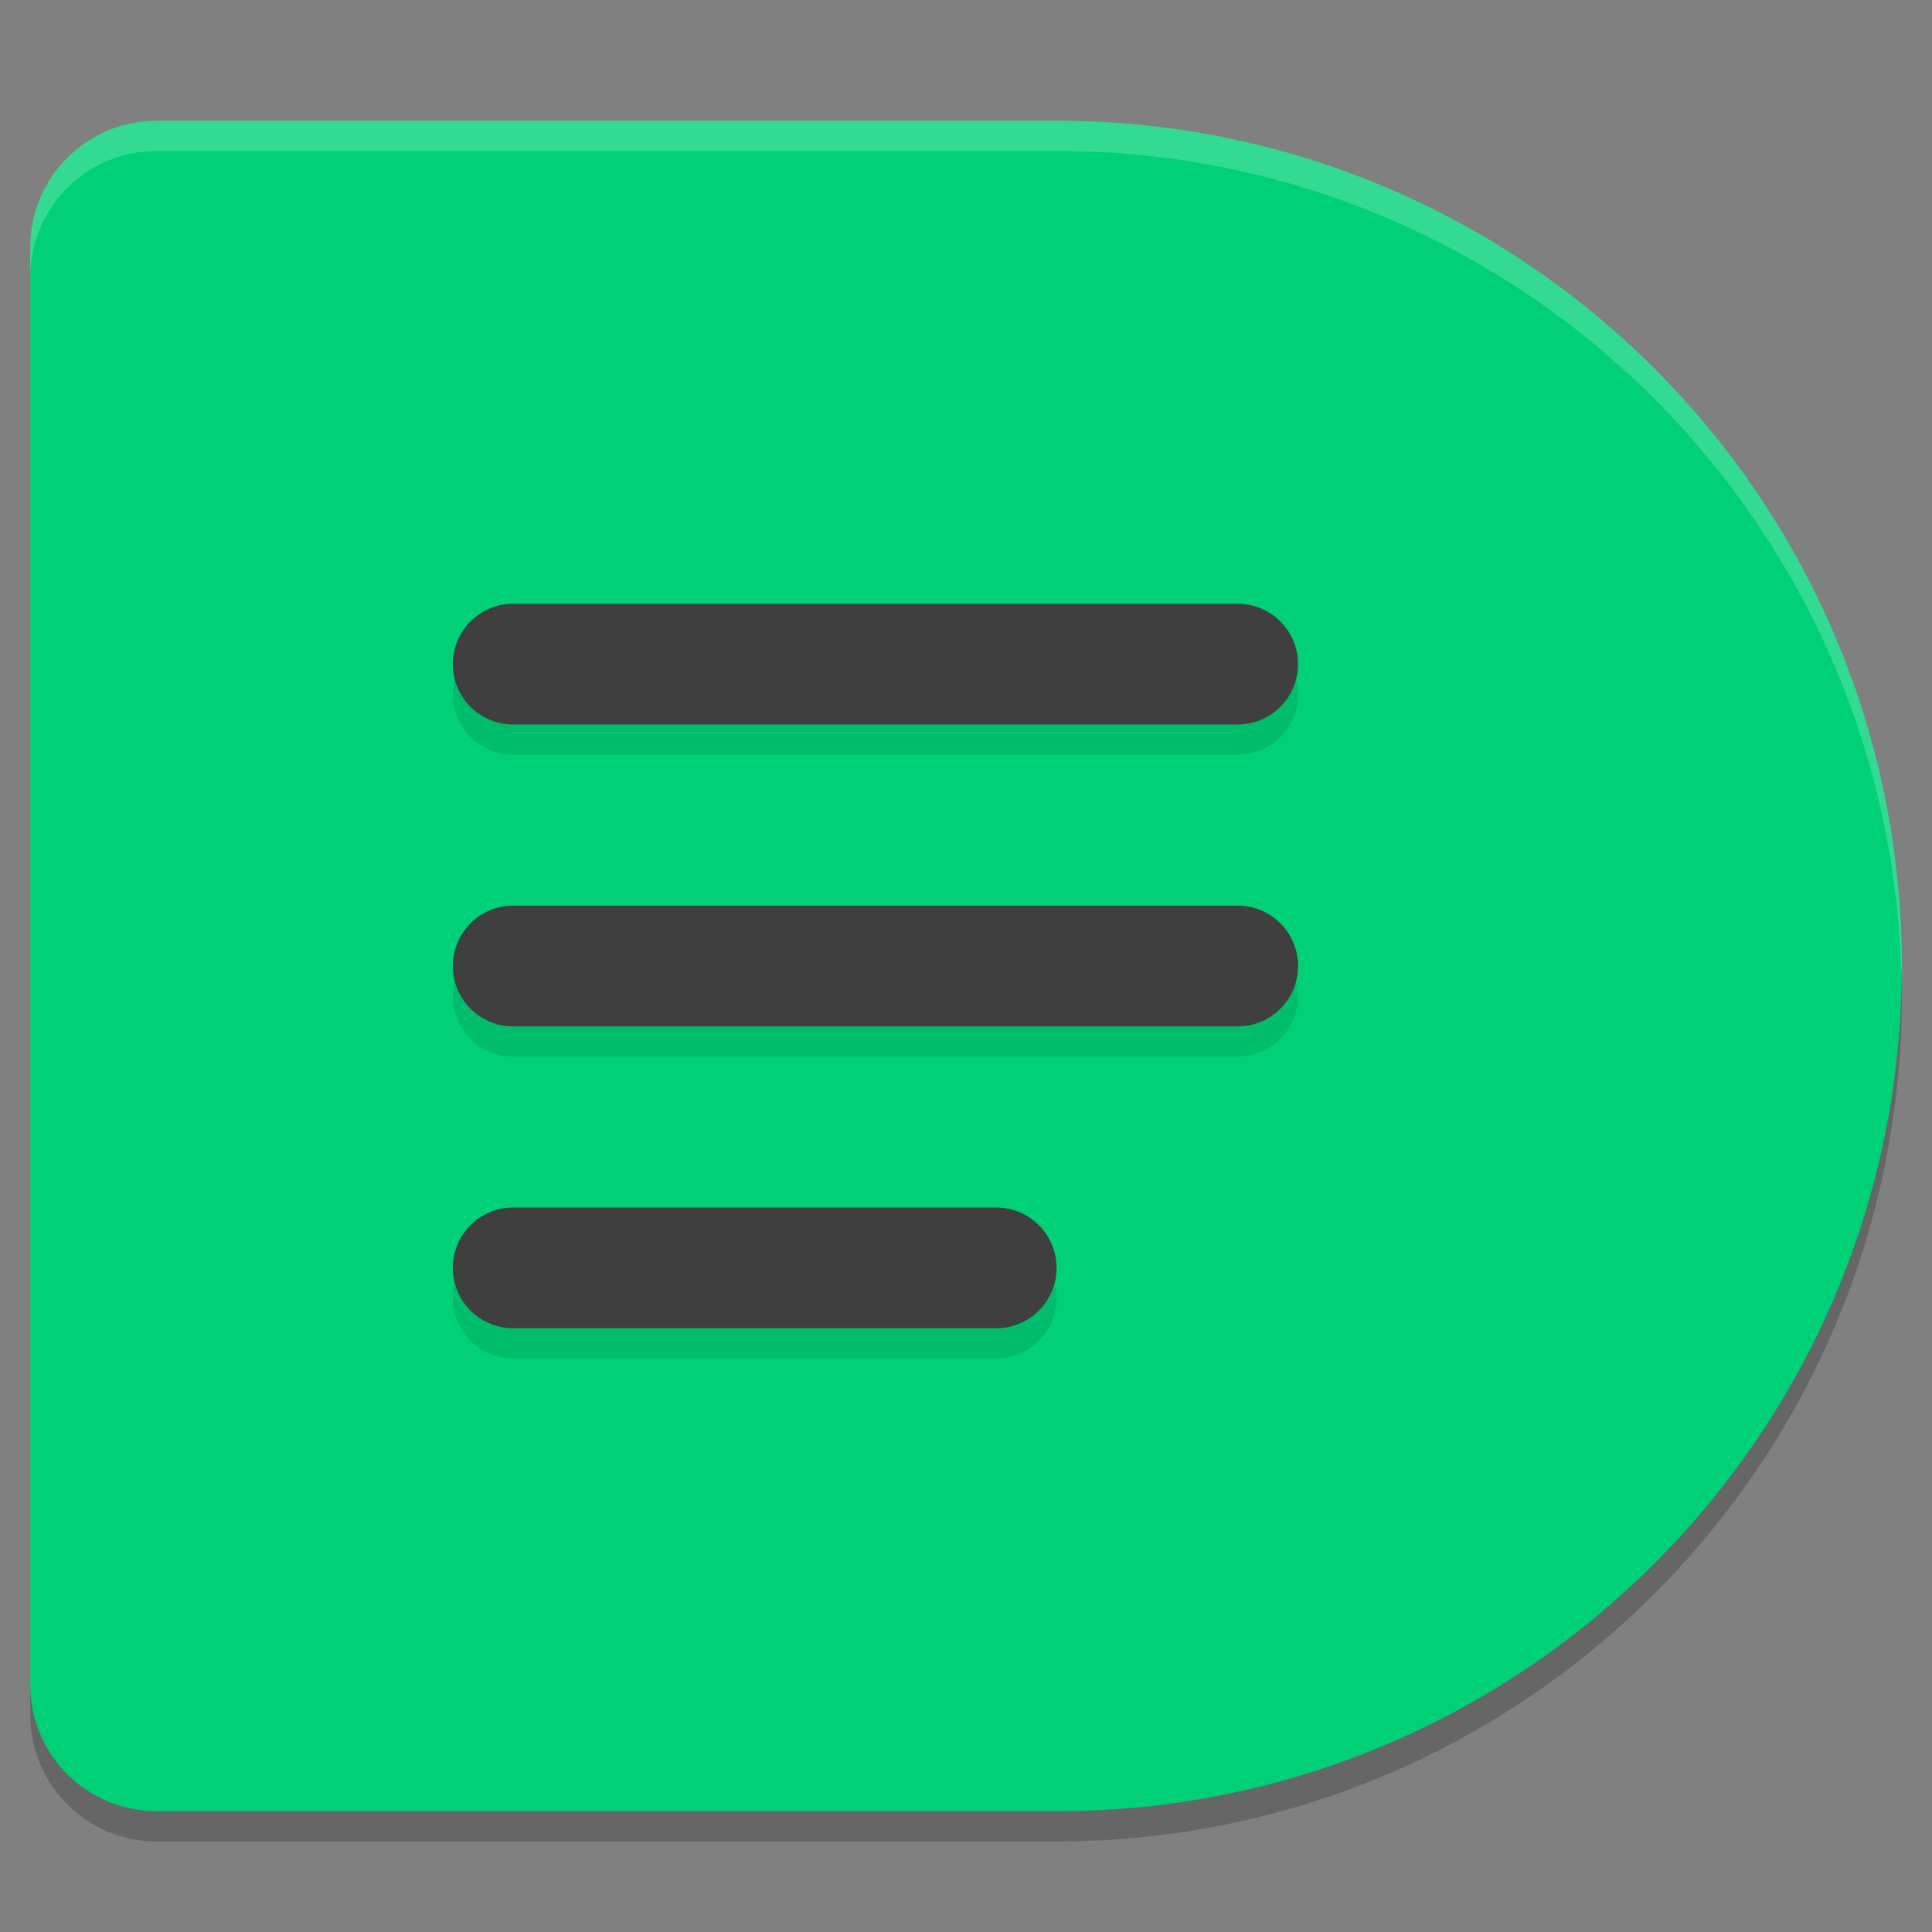
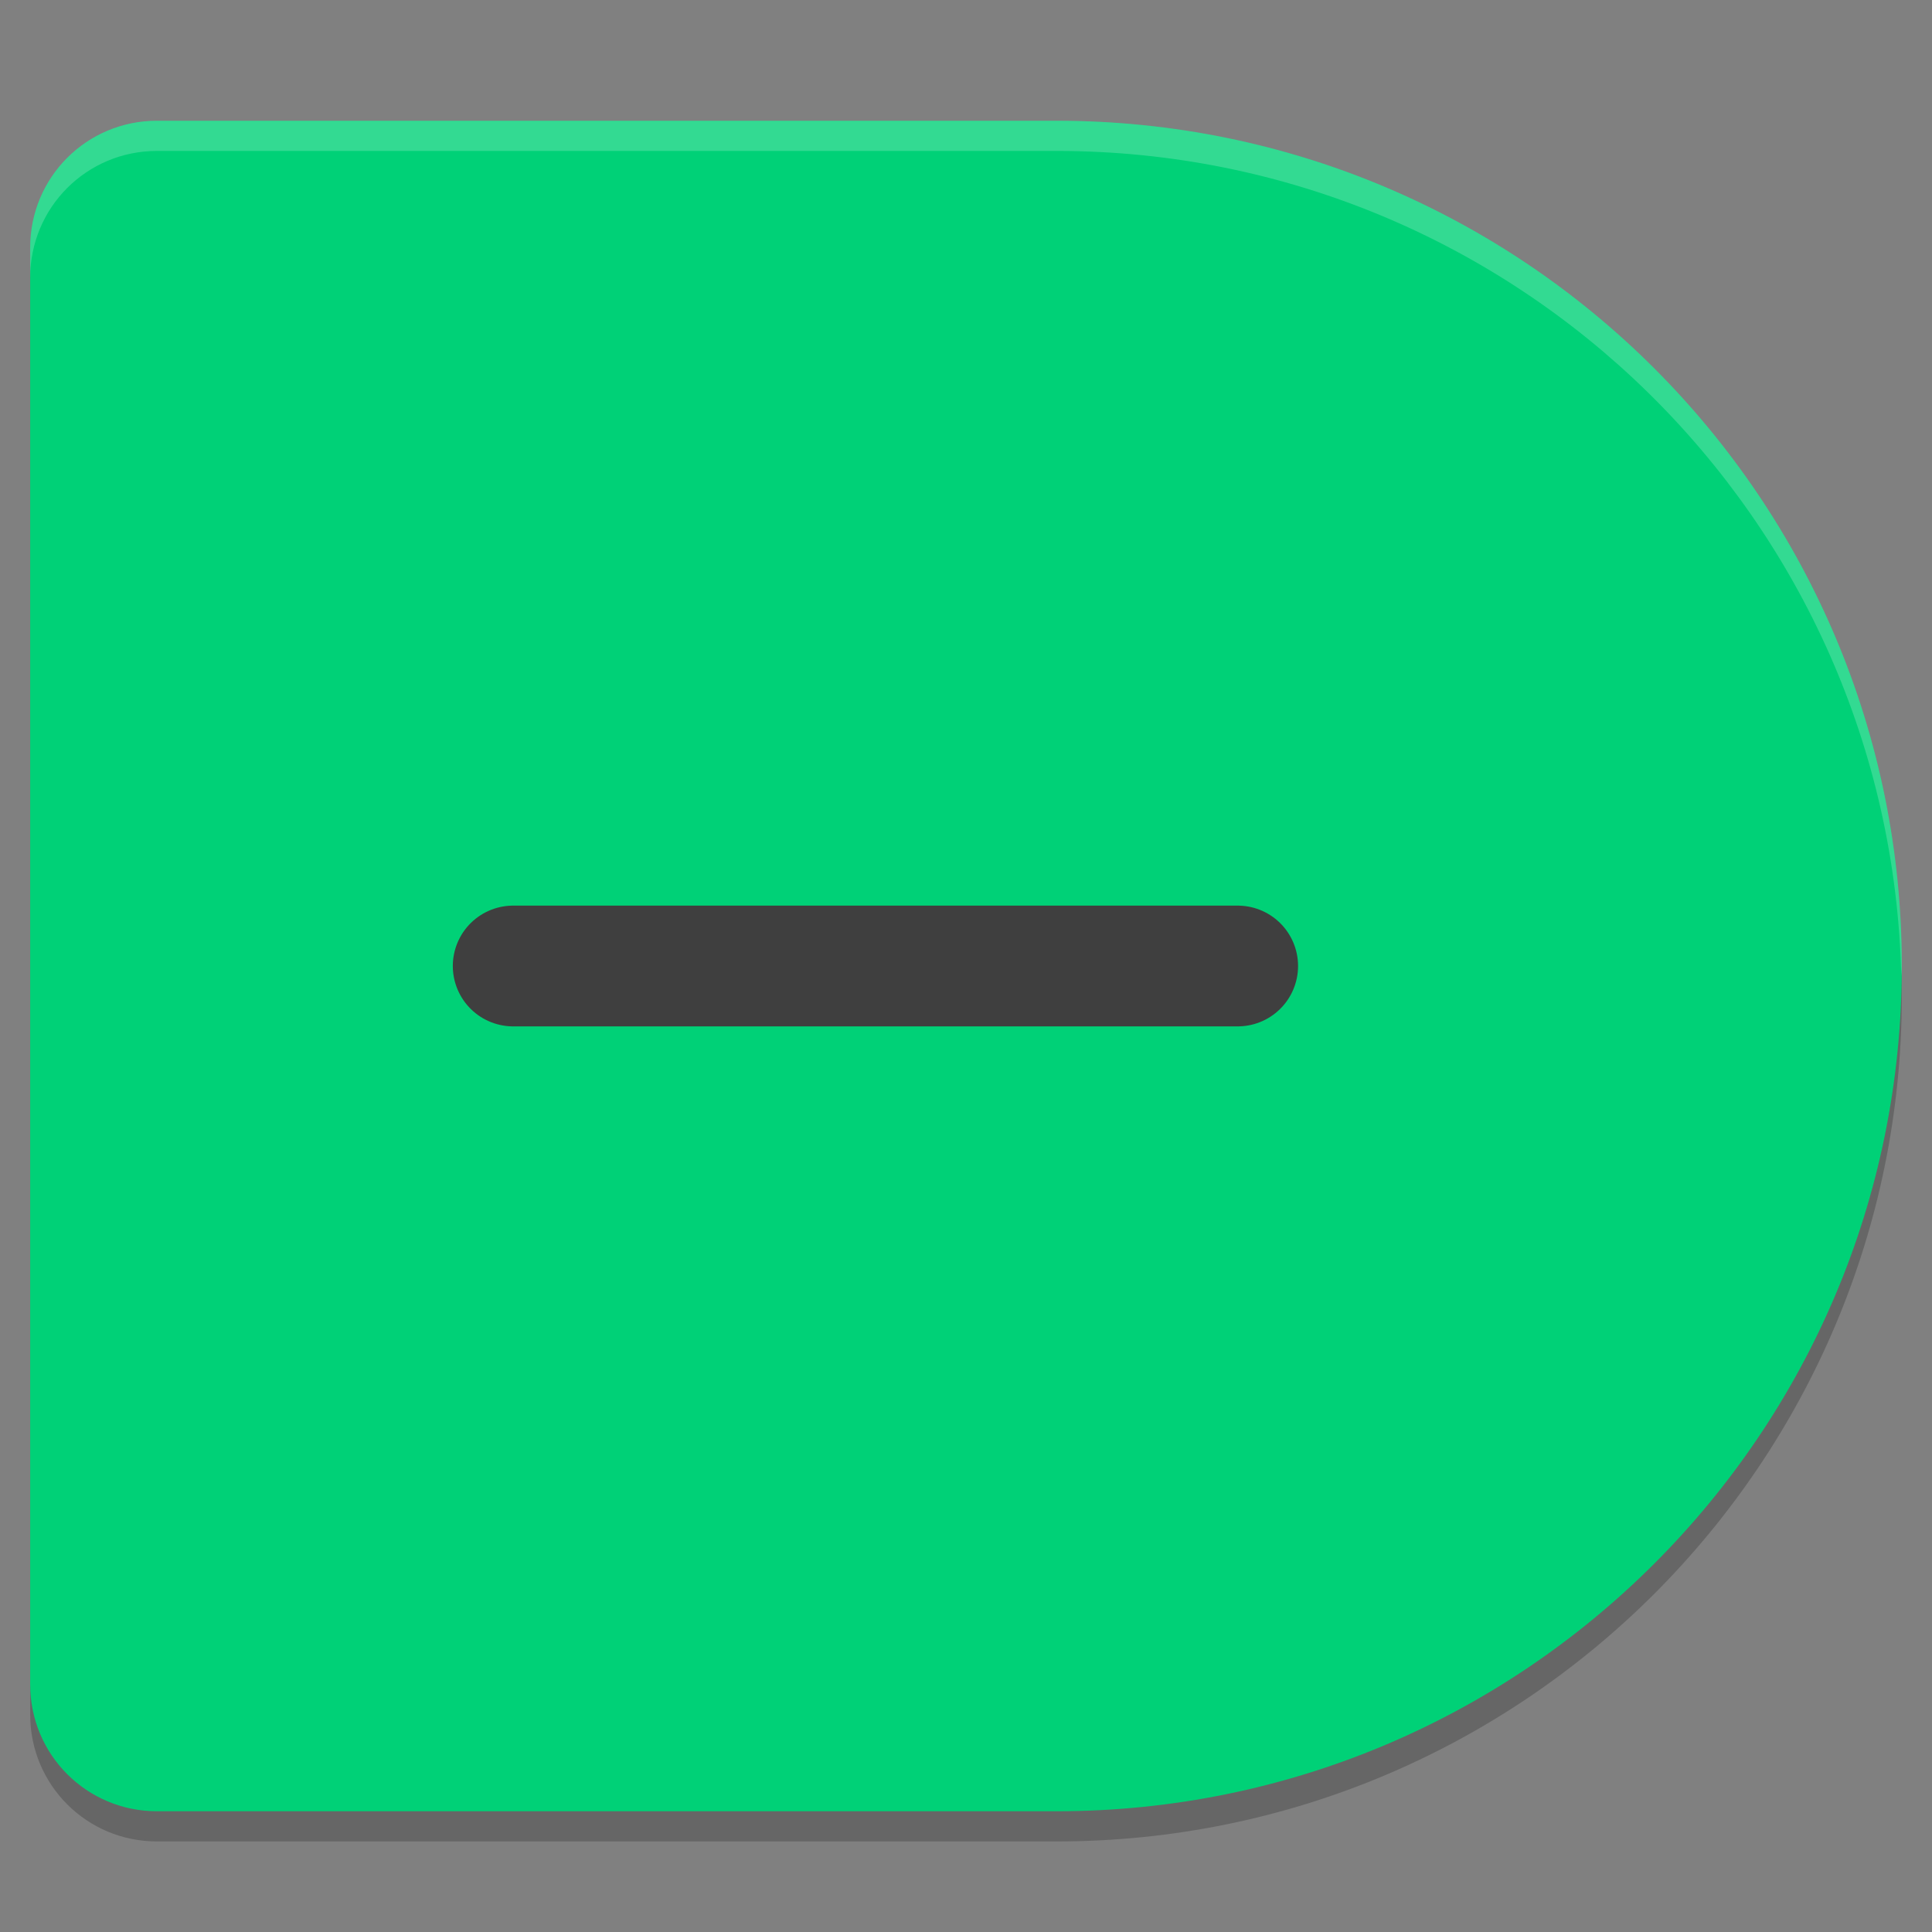
<svg xmlns="http://www.w3.org/2000/svg" width="64" height="64" version="1.1">
  <rect width="100%" height="100%" fill="#808080" stroke="none" />
  <path style="opacity:0.2" d="M 5.2,5 C 2.873,5 1,6.873 1,9.2 V 56.8 C 1,59.127 2.873,61 5.2,61 H 35 C 50.464,61 63,48.464 63,33 63,17.536 50.464,5 35,5 Z" />
  <path style="fill:#00d177" d="M 5.2,4 C 2.873,4 1,5.873 1,8.2 V 55.8 C 1,58.127 2.873,60 5.2,60 H 35 C 50.464,60 63,47.464 63,32 63,16.536 50.464,4 35,4 Z" />
-   <path style="opacity:0.1" d="m 17,21 a 2,2 0 1 0 0,4 h 24 a 2,2 0 1 0 0,-4 z m 0,10 a 2,2 0 1 0 0,4 h 24 a 2,2 0 1 0 0,-4 z m 0,10 a 2,2 0 1 0 0,4 h 16 a 2,2 0 1 0 0,-4 z" />
-   <path style="fill:none;stroke:#3f3f3f;stroke-width:4;stroke-linecap:round" d="M 17,22 H 41" />
  <path style="fill:none;stroke:#3f3f3f;stroke-width:4;stroke-linecap:round" d="M 17,32 H 41" />
-   <path style="fill:none;stroke:#3f3f3f;stroke-width:4;stroke-linecap:round" d="M 17,42 H 33" />
  <path style="opacity:0.2;fill:#ffffff" d="M 5.199 4 C 2.872 4 1 5.872 1 8.199 L 1 9.199 C 1 6.872 2.872 5 5.199 5 L 35 5 C 50.241 5 62.629 17.18 62.982 32.336 C 62.989 32.224 63 32.113 63 32 C 63 16.536 50.464 4 35 4 L 5.199 4 z" />
</svg>